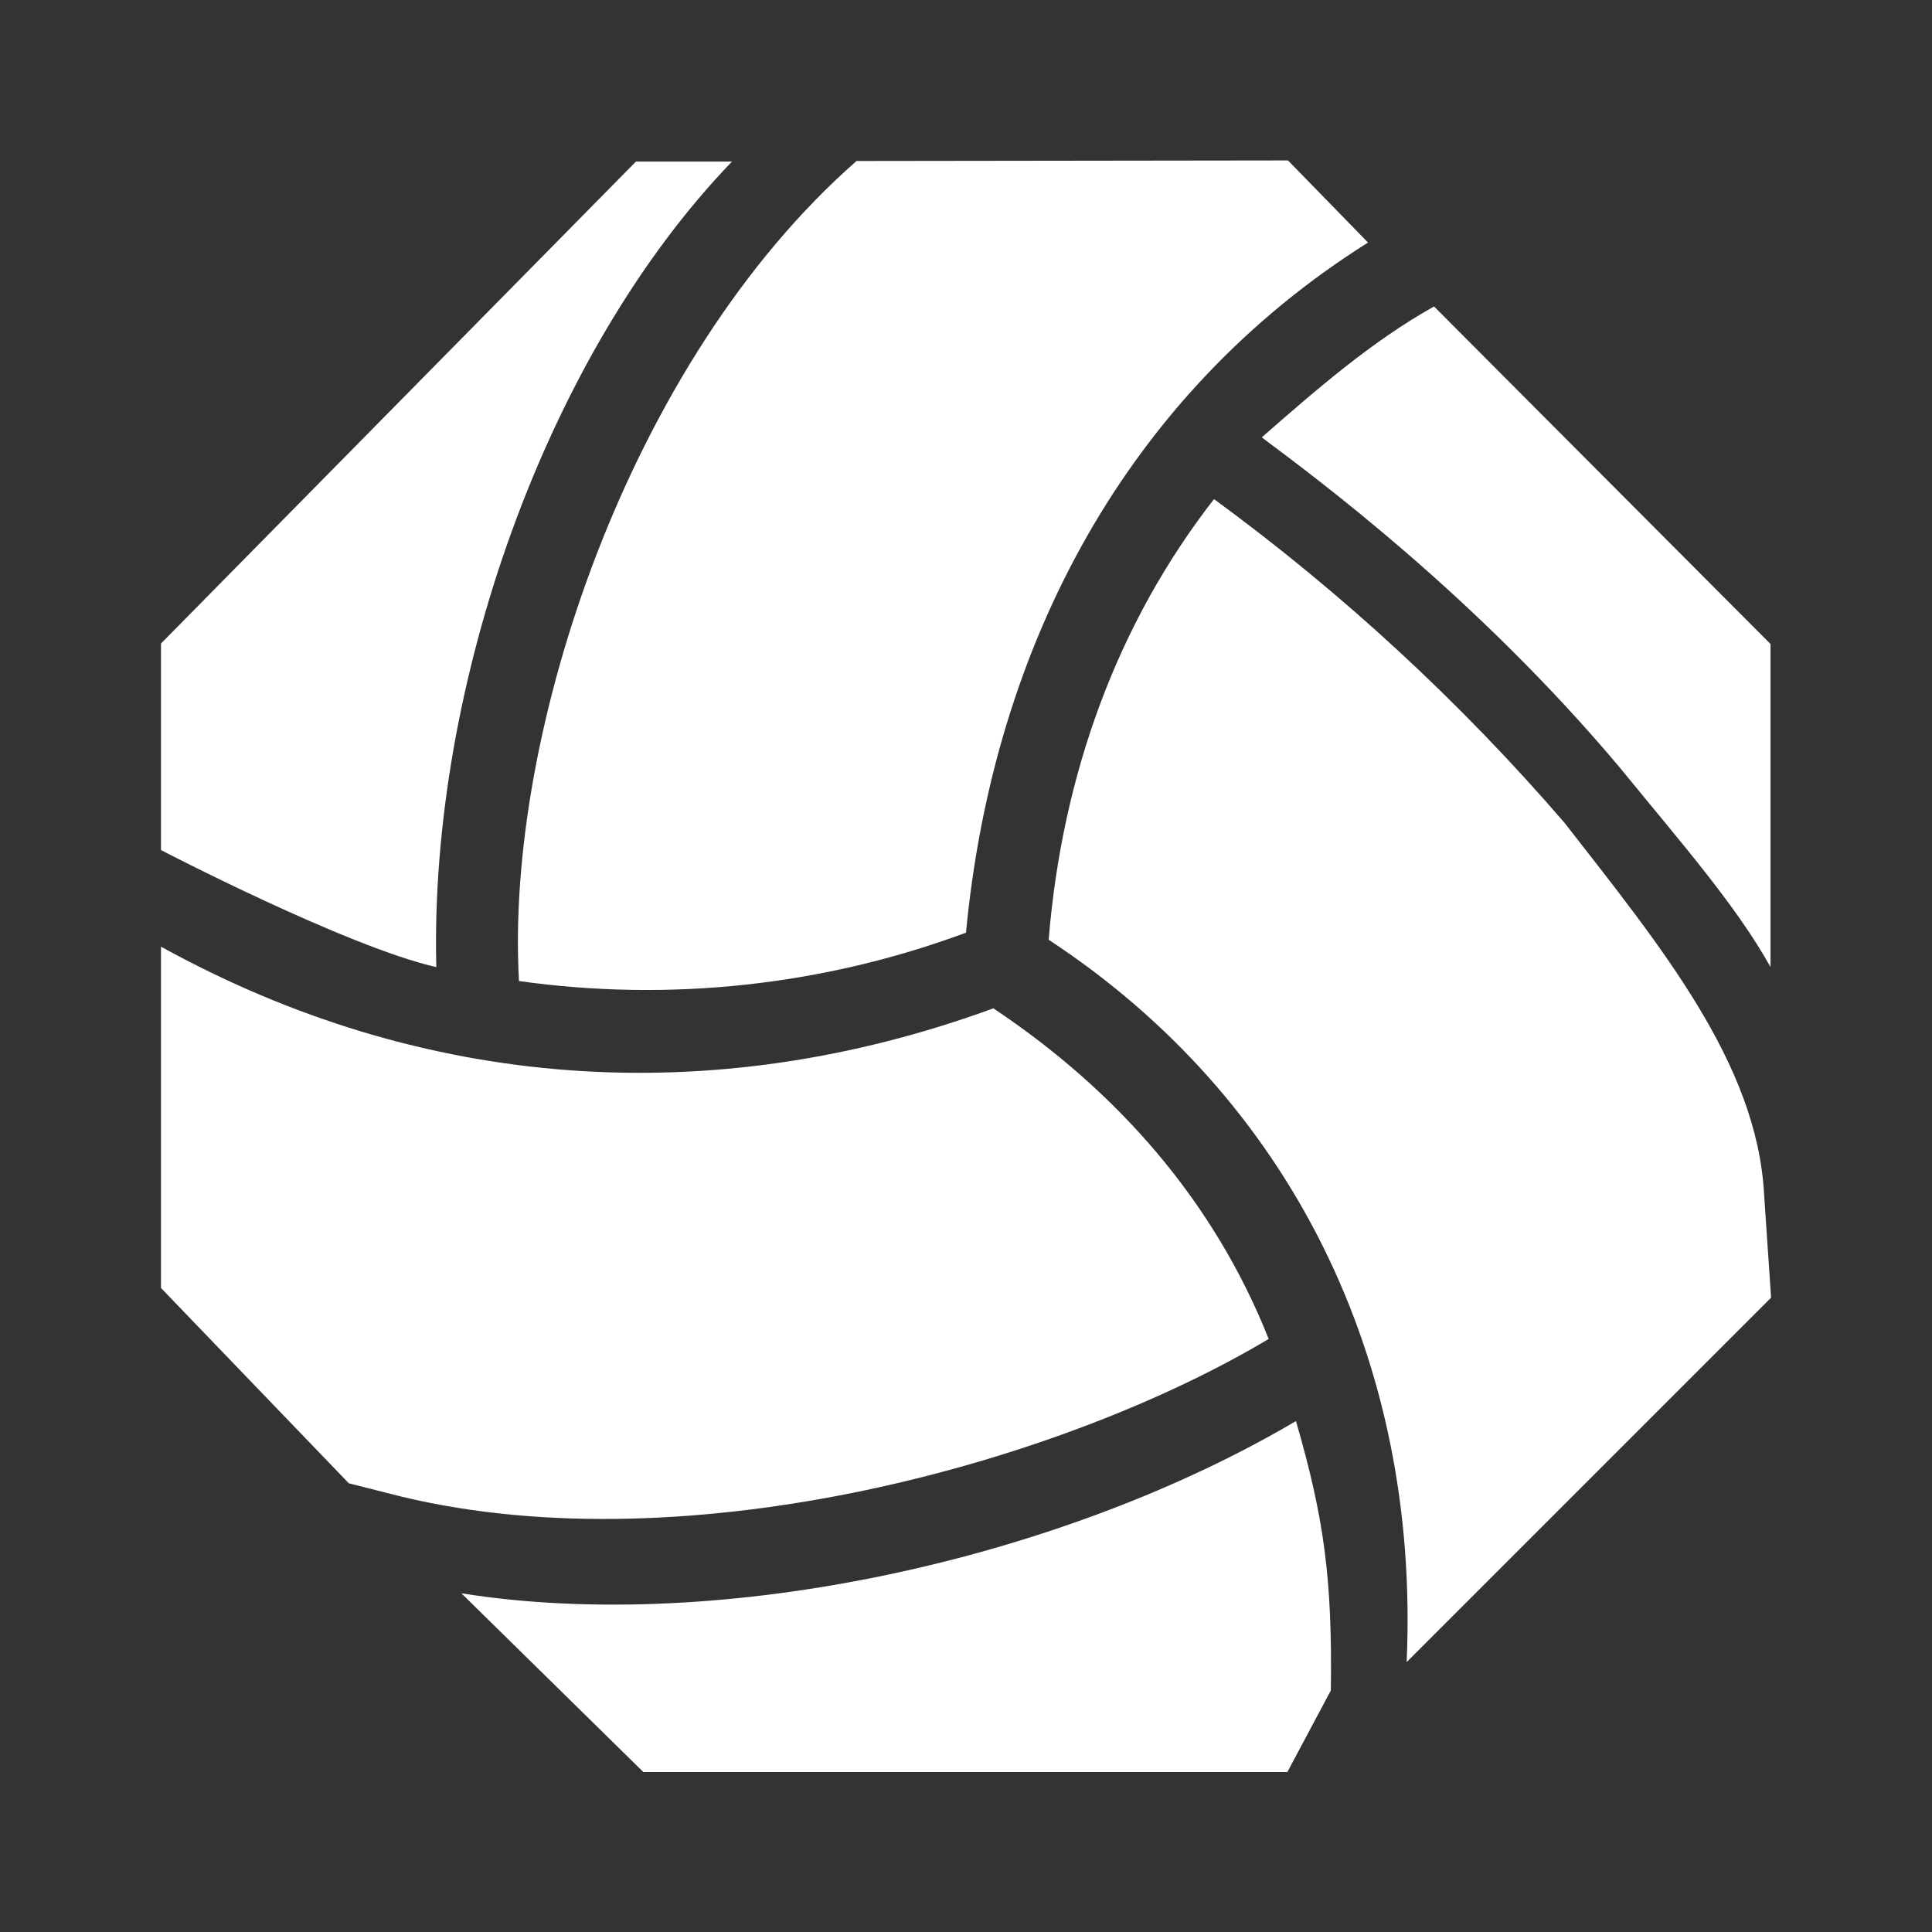
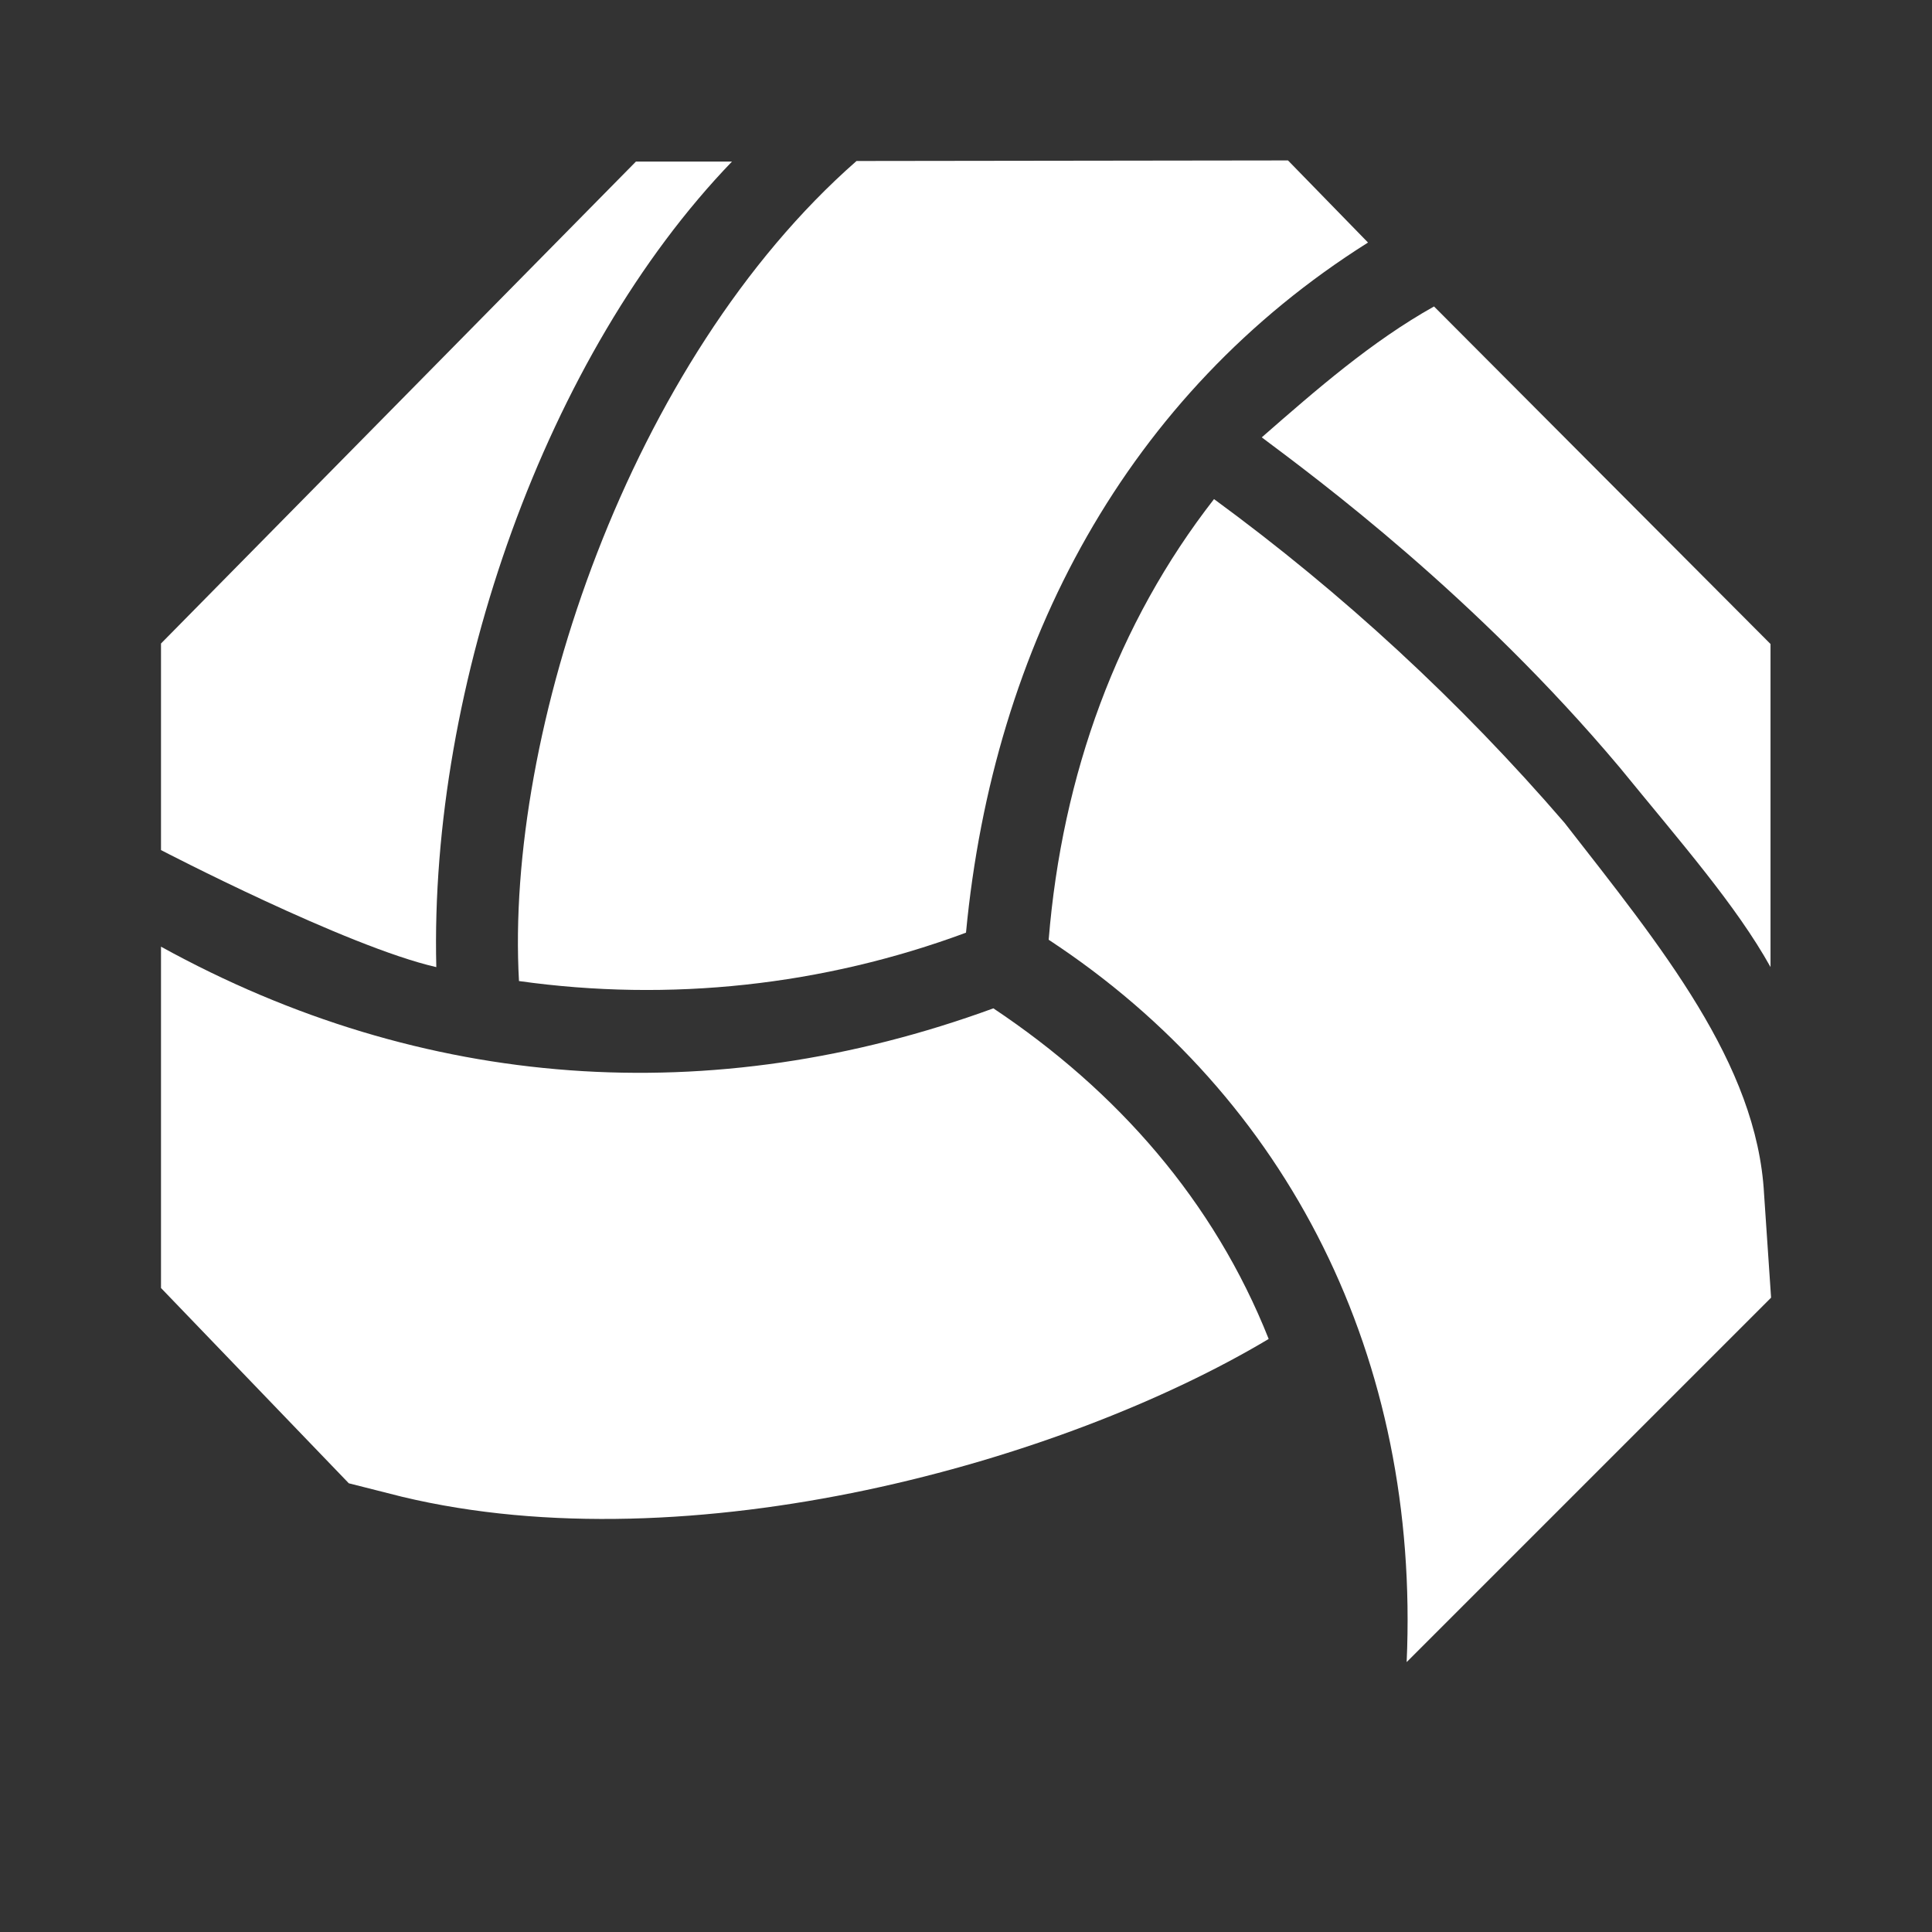
<svg xmlns="http://www.w3.org/2000/svg" width="24" height="24" viewBox="0 0 24 24" fill="none">
  <rect x="0" y="0" width="24" height="24" fill="#333333" stroke="none" />
  <path d="M5.42 12.014C5.333 8.514 6.787 4.4 9.093 2.007H7.9L2 7.994V10.56C2 10.56 4.307 11.76 5.42 12.014Z" fill="white" />
  <path d="M15.674 5.433C16.36 5.947 18.327 7.4 20.12 9.533C20.887 10.473 21.567 11.247 21.994 12.013V8L17.814 3.807C17.041 4.24 16.36 4.833 15.674 5.433Z" fill="white" />
  <path d="M10.64 2C7.813 4.48 6.273 9.107 6.447 12.187C8.319 12.45 10.227 12.244 12 11.586C12.34 8 14.007 4.893 16.994 3.013L16 1.993L10.64 2Z" fill="white" />
  <path d="M21.914 14.834C21.827 13.213 20.634 11.76 19.434 10.22C18.14 8.719 16.68 7.371 15.081 6.2C13.881 7.74 13.194 9.62 13.027 11.674C16.021 13.64 17.641 16.887 17.474 20.647L22.001 16.12L21.914 14.834Z" fill="white" />
  <path d="M4.993 18.593C8.58 19.453 13.193 18.166 15.76 16.633C15.08 14.92 13.88 13.553 12.34 12.526C8.84 13.806 5.253 13.553 2 11.76V16L4.333 18.426L4.993 18.593Z" fill="white" />
-   <path d="M16.532 21C16.552 19.6 16.446 18.853 16.099 17.653C13.192 19.367 8.979 20.307 5.732 19.793L7.992 22.013H15.992L16.532 21Z" fill="white" />
</svg>